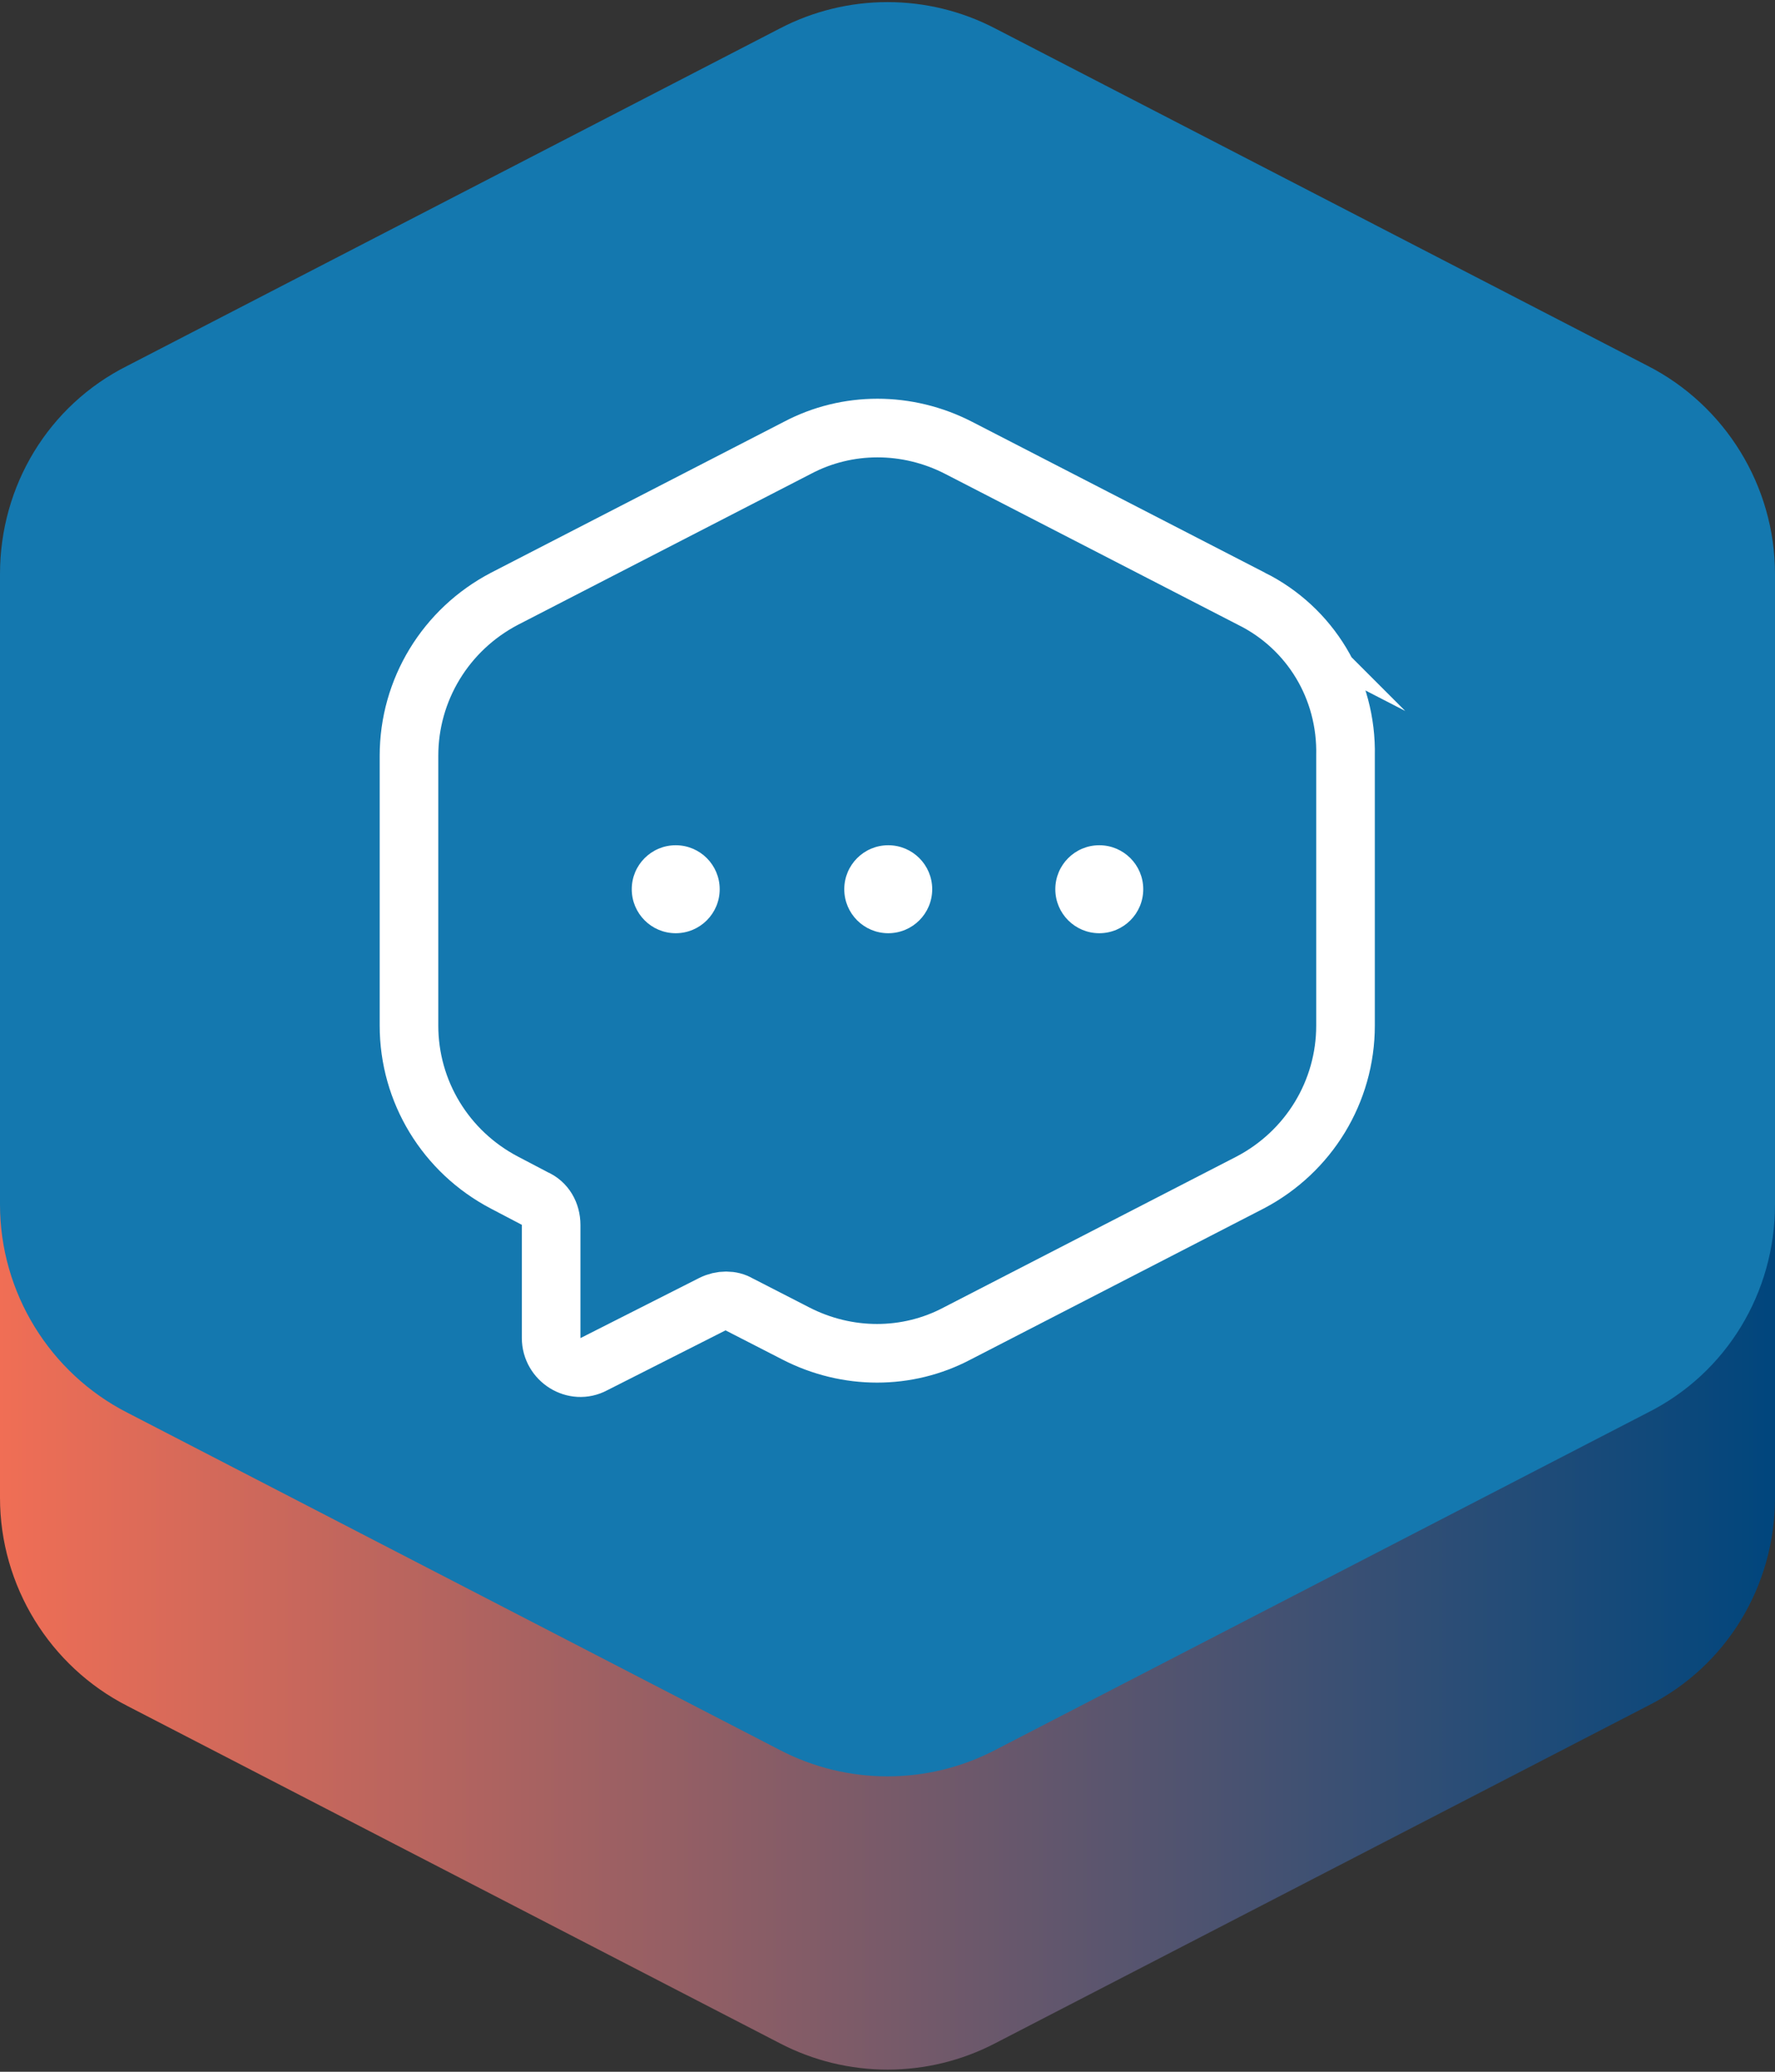
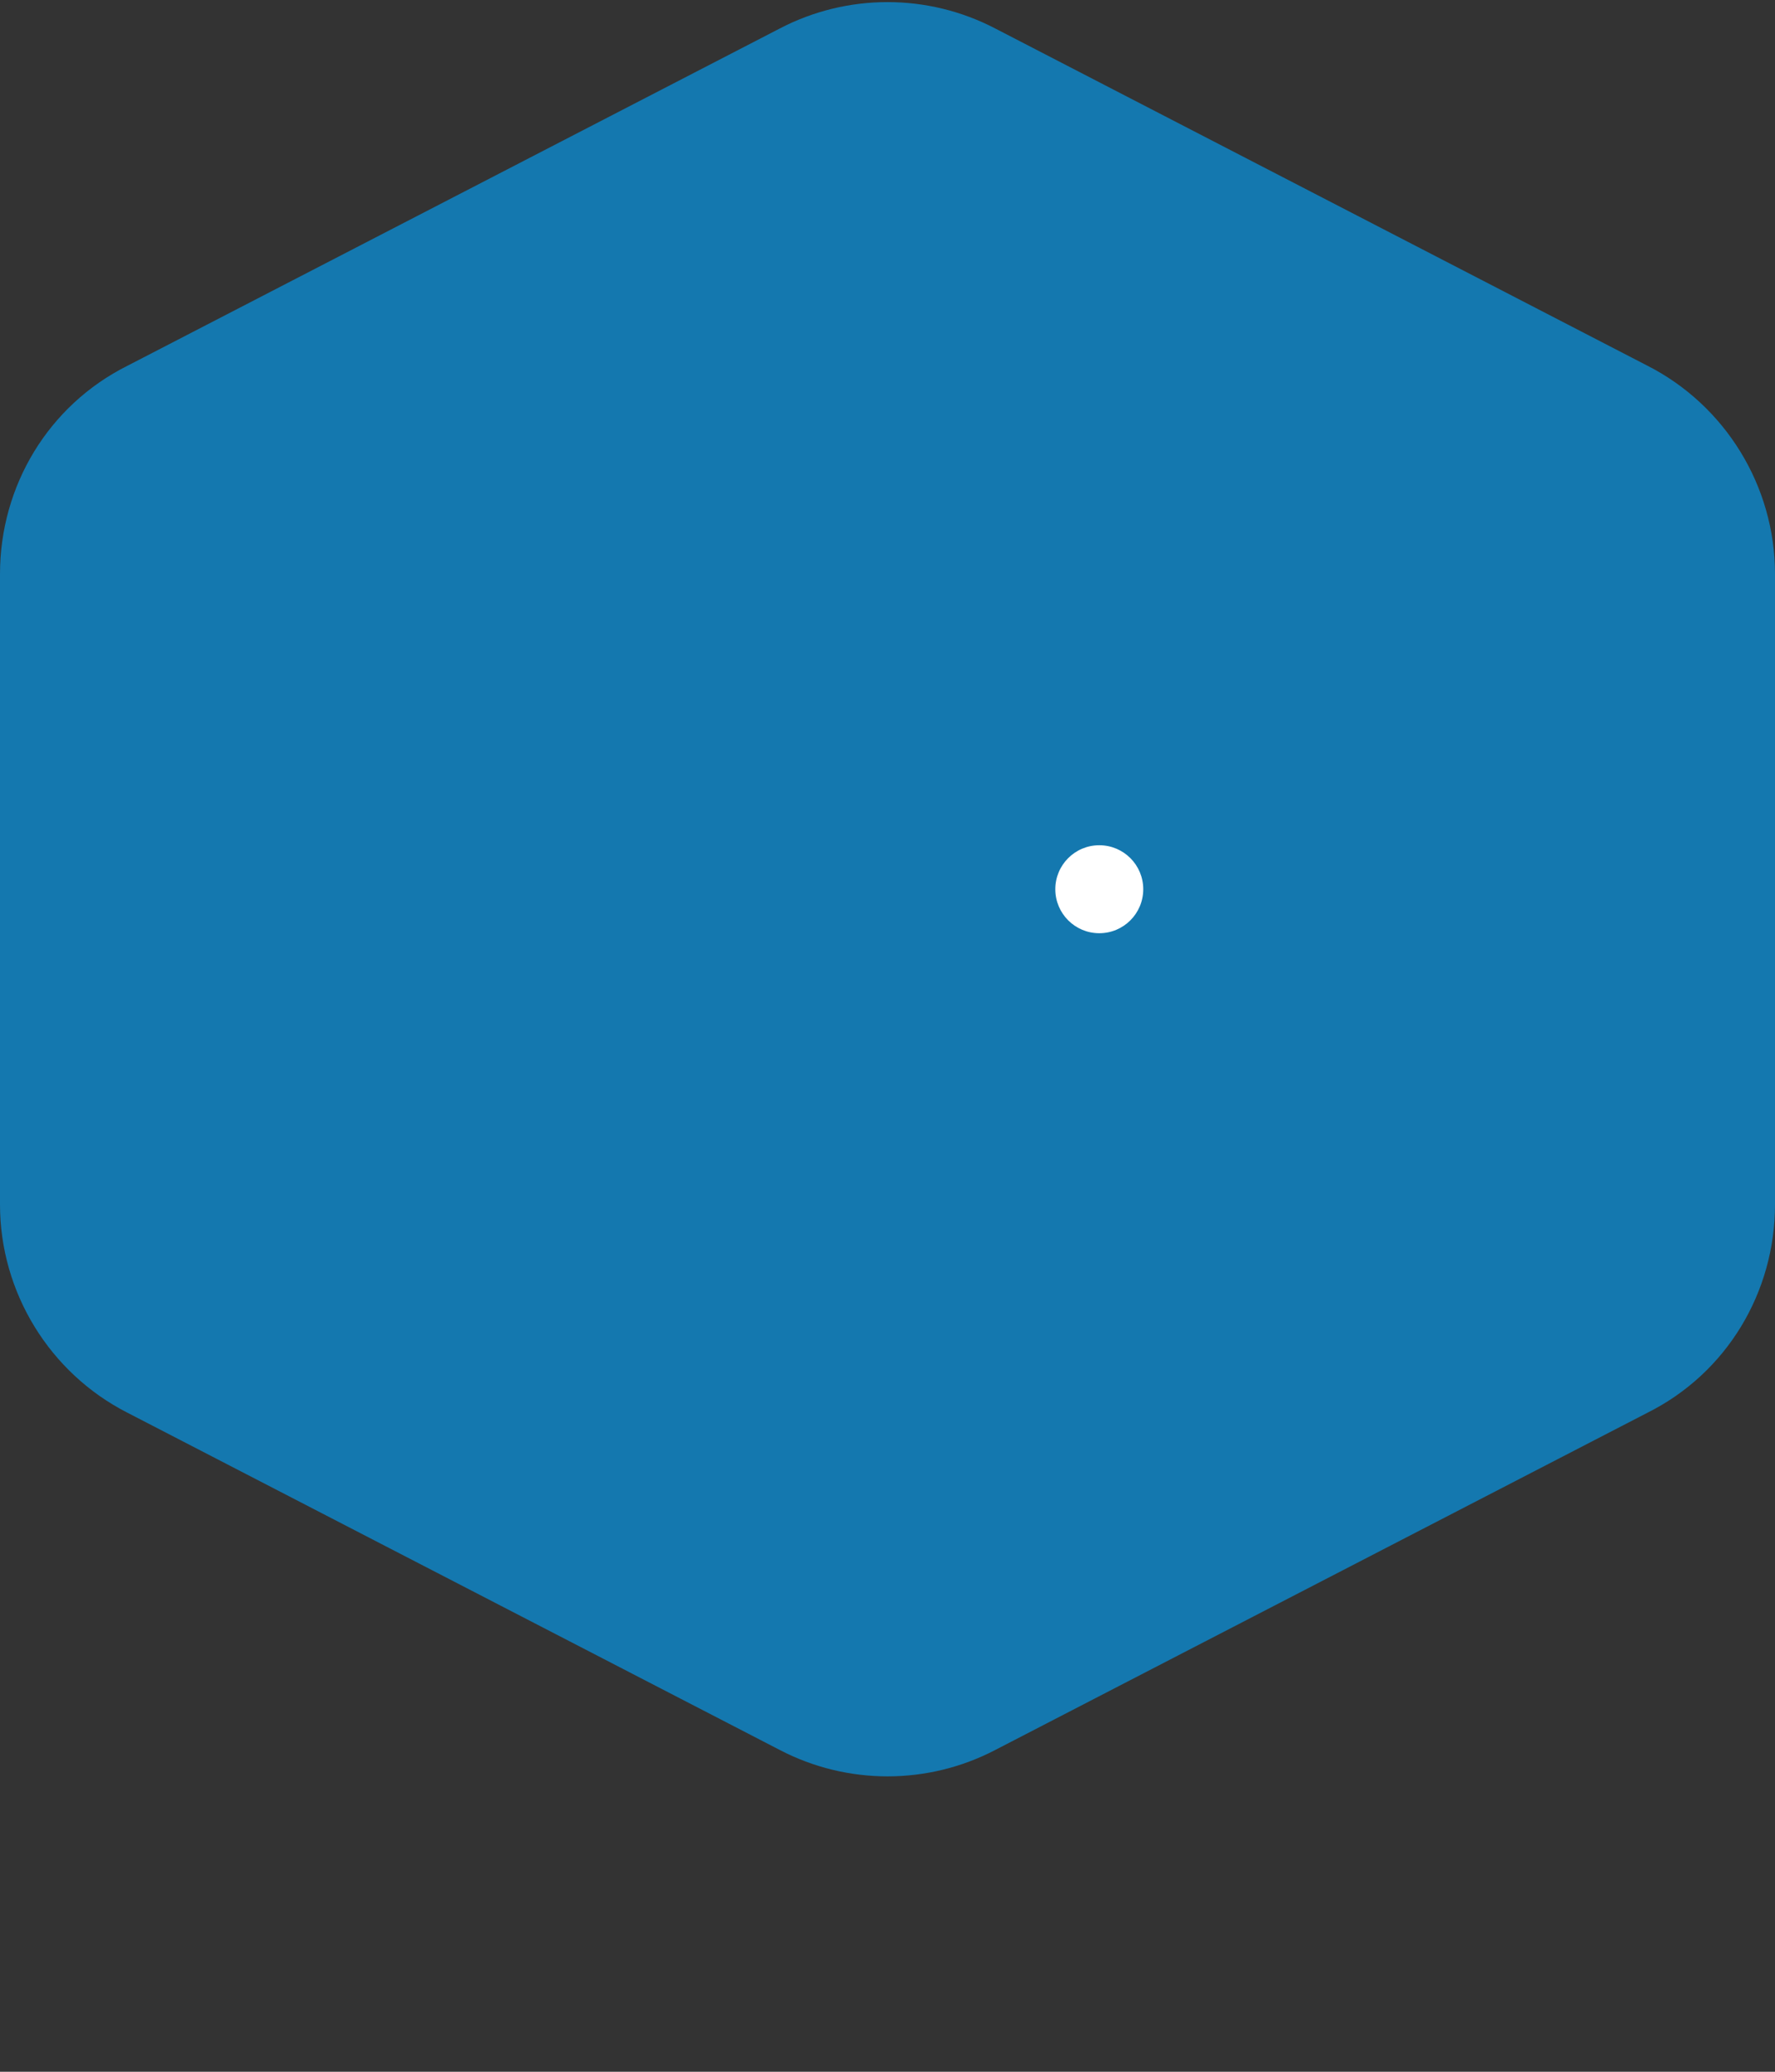
<svg xmlns="http://www.w3.org/2000/svg" id="Layer_1" version="1.1" viewBox="0 0 48 56">
  <rect x="0" y="0" width="48" height="56" fill="#333333" stroke="none" />
  <defs>
    <style>
      .st0 {
        fill: #1478af;
      }

      .st1 {
        fill: none;
        stroke: #fff;
        stroke-miterlimit: 10;
        stroke-width: 1.585px;
      }

      .st2 {
        fill: #fff;
      }

      .st3 {
        fill: url(#linear-gradient);
      }
    </style>
    <linearGradient id="linear-gradient" x1="0" y1="31.964" x2="48" y2="31.964" gradientUnits="userSpaceOnUse">
      <stop offset="0" stop-color="#f06e55" />
      <stop offset="1" stop-color="#00467d" />
    </linearGradient>
  </defs>
-   <path class="st3" d="M21.087,8.697c1.823-.951,4.003-.951,5.827,0l17.638,9.116c2.101,1.07,3.448,3.25,3.448,5.628v17.044c0,2.378-1.308,4.558-3.448,5.628l-17.638,9.116c-1.823.951-4.003.951-5.827,0L3.448,46.114c-2.101-1.07-3.448-3.25-3.448-5.628v-17.044c0-2.378,1.308-4.558,3.448-5.628l17.638-9.116Z" />
  <path class="st0" d="M21.087.77c1.823-.951,4.003-.951,5.827,0l17.638,9.116c2.101,1.07,3.448,3.25,3.448,5.628v17.044c0,2.378-1.308,4.558-3.448,5.628l-17.638,9.116c-1.823.951-4.003.951-5.827,0L3.448,38.187c-2.101-1.07-3.448-3.25-3.448-5.628V15.514c0-2.378,1.308-4.558,3.448-5.628L21.087.77Z" />
-   <path class="st2" d="M18.273,25.225c.657,0,1.189-.532,1.189-1.189s-.532-1.189-1.189-1.189-1.189.532-1.189,1.189.532,1.189,1.189,1.189Z" />
-   <path class="st2" d="M24.02,25.225c.657,0,1.189-.532,1.189-1.189s-.532-1.189-1.189-1.189-1.189.532-1.189,1.189.532,1.189,1.189,1.189Z" />
  <path class="st2" d="M29.727,25.225c.657,0,1.189-.532,1.189-1.189s-.532-1.189-1.189-1.189-1.189.532-1.189,1.189.532,1.189,1.189,1.189Z" />
-   <path class="st1" d="M33.85,16.188l-7.927-4.083c-1.387-.713-3.012-.713-4.36,0l-7.927,4.083c-1.585.832-2.576,2.457-2.576,4.241v7.293c0,1.784.991,3.409,2.576,4.241l.832.436c.277.119.436.396.436.713v3.052c0,.595.634.991,1.149.713l3.211-1.625c.238-.119.515-.119.713,0l1.546.793c1.387.713,3.012.713,4.36,0l7.927-4.083c1.585-.832,2.576-2.457,2.576-4.241v-7.293c.04-1.823-.951-3.448-2.537-4.241Z" />
</svg>